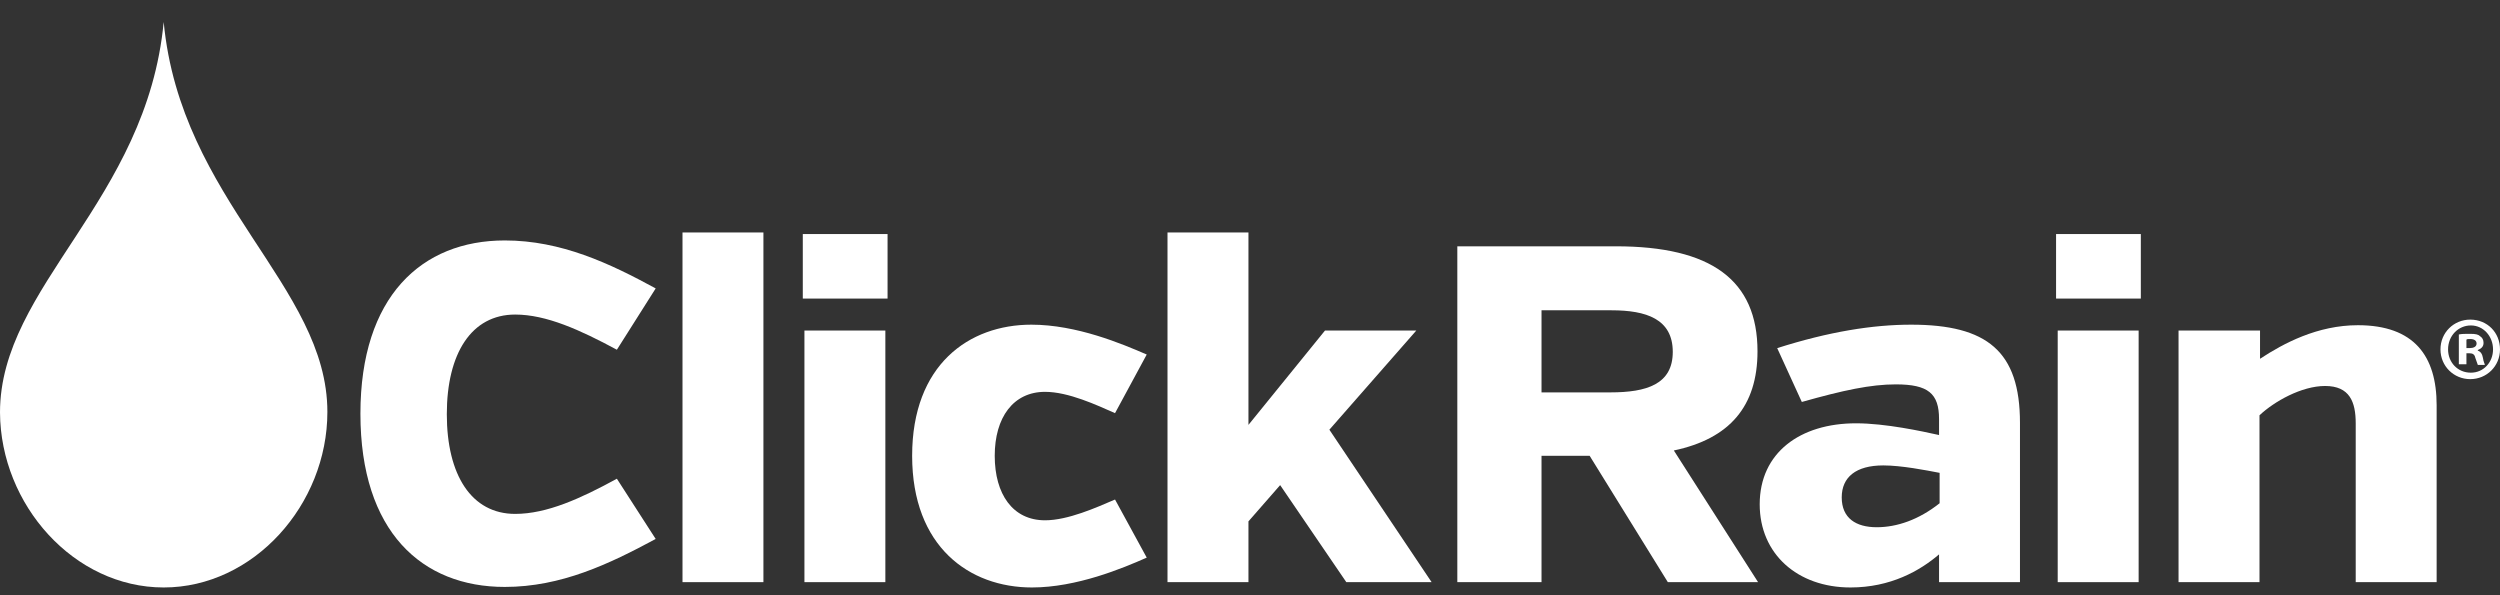
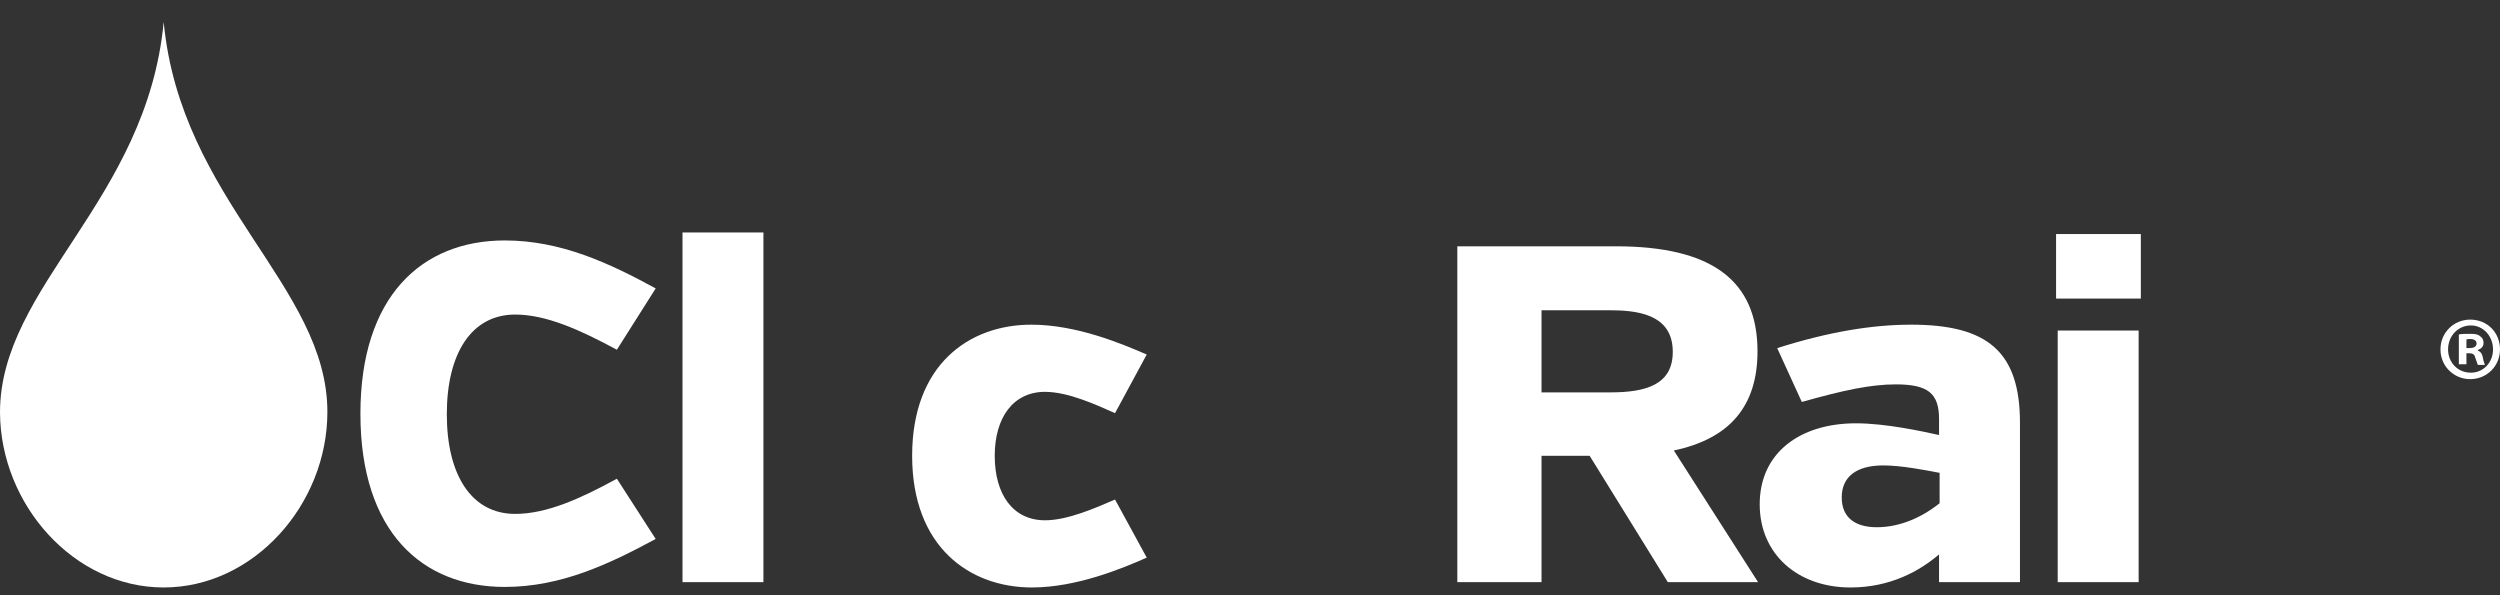
<svg xmlns="http://www.w3.org/2000/svg" width="84px" height="20px" viewBox="0 0 84 20" version="1.1">
  <rect x="0" y="0" width="84" height="20" fill="#333333" stroke="none" />
  <title>Click Rain</title>
  <desc>Created with Sketch.</desc>
  <g id="Page-1" stroke="none" stroke-width="1" fill="none" fill-rule="evenodd">
    <g id="Page-Elements" transform="translate(-1309, -4133)" fill="#FFFFFF">
      <g id="Group-12" transform="translate(1, 4066)">
        <g id="CR_Web_1-Color-White" transform="translate(1308, 67)">
          <path d="M5.5,0.739 C4.93,6.751 0,9.606 0,13.86 C0.018,16.96 2.483,19.739 5.5,19.739 C8.517,19.739 11,16.96 11,13.841 C11,9.606 6.07,6.751 5.5,0.739 Z" id="Path" />
          <path d="M84,11.739 C84,12.304 83.553,12.739 83,12.739 C82.447,12.739 82,12.304 82,11.739 C82,11.174 82.447,10.739 83,10.739 C83.574,10.739 84,11.174 84,11.739 Z M82.255,11.739 C82.255,12.174 82.574,12.522 83.021,12.522 C83.447,12.522 83.766,12.174 83.766,11.739 C83.766,11.304 83.447,10.935 83.021,10.935 C82.596,10.935 82.255,11.283 82.255,11.739 Z M82.851,12.239 L82.617,12.239 L82.617,11.239 C82.702,11.217 82.83,11.217 83,11.217 C83.191,11.217 83.277,11.239 83.34,11.304 C83.404,11.348 83.447,11.413 83.447,11.522 C83.447,11.652 83.362,11.717 83.255,11.761 L83.255,11.783 C83.34,11.804 83.404,11.891 83.426,12.022 C83.447,12.174 83.489,12.217 83.489,12.261 L83.255,12.261 C83.234,12.217 83.213,12.13 83.17,12.022 C83.149,11.913 83.085,11.87 82.979,11.87 L82.872,11.87 L82.872,12.239 L82.851,12.239 Z M82.872,11.696 L82.979,11.696 C83.106,11.696 83.213,11.652 83.213,11.543 C83.213,11.457 83.149,11.391 83,11.391 C82.936,11.391 82.894,11.391 82.872,11.413 L82.872,11.696 Z" id="Shape" fill-rule="nonzero" />
          <g id="Group" transform="translate(12, 7.739)" fill-rule="nonzero">
            <path d="M8.727,4.012 C7.496,3.349 6.357,2.83 5.31,2.83 C3.84,2.83 3.013,4.137 3.013,6.179 C3.013,8.221 3.84,9.528 5.31,9.528 C6.375,9.528 7.514,9.009 8.727,8.346 L10.031,10.37 C8.47,11.212 6.853,11.982 4.961,11.982 C2.186,11.982 0.11,10.137 0.11,6.161 C0.11,2.221 2.168,0.34 4.961,0.34 C6.853,0.34 8.488,1.11 10.031,1.952 L8.727,4.012 Z" id="Path" />
            <polygon id="Path" points="10.932 11.821 10.932 0.072 13.651 0.072 13.651 11.821" />
-             <path d="M14.974,0.125 L17.822,0.125 L17.822,2.293 L14.974,2.293 L14.974,0.125 Z M15.029,11.821 L15.029,3.367 L17.748,3.367 L17.748,11.821 L15.029,11.821 Z" id="Shape" />
            <path d="M25.465,6.143 C24.858,5.875 23.903,5.427 23.113,5.427 C22.047,5.427 21.423,6.287 21.423,7.576 C21.423,8.866 22.029,9.743 23.113,9.743 C23.885,9.743 24.84,9.313 25.465,9.045 L26.53,10.997 C25.722,11.355 24.178,12 22.672,12 C20.577,12 18.648,10.639 18.648,7.576 C18.648,4.513 20.559,3.17 22.654,3.17 C24.178,3.17 25.703,3.815 26.53,4.173 L25.465,6.143 Z" id="Path" />
-             <polygon id="Path" points="32.667 6.699 36.102 11.821 33.236 11.821 31.013 8.561 29.948 9.779 29.948 11.821 27.228 11.821 27.228 0.072 29.948 0.072 29.948 6.537 32.52 3.367 35.588 3.367" />
            <path d="M41.412,7.576 L39.795,7.576 L39.795,11.821 L36.966,11.821 L36.966,0.537 L42.294,0.537 C45.491,0.537 47.052,1.666 47.052,4.066 C47.052,5.91 46.115,7.003 44.241,7.397 L47.071,11.821 L44.039,11.821 L41.412,7.576 Z M42.147,2.687 L39.795,2.687 L39.795,5.445 L42.11,5.445 C43.323,5.445 44.205,5.176 44.205,4.084 C44.205,2.973 43.304,2.687 42.147,2.687 Z" id="Shape" />
            <path d="M53.171,10.872 C52.509,11.445 51.517,12 50.176,12 C48.394,12 47.126,10.872 47.126,9.206 C47.126,7.469 48.486,6.484 50.36,6.484 C51.352,6.484 52.583,6.752 53.152,6.878 L53.152,6.34 C53.152,5.481 52.785,5.176 51.701,5.176 C50.856,5.176 49.937,5.373 48.541,5.767 L47.714,3.958 C49.459,3.403 50.929,3.17 52.215,3.17 C54.769,3.17 55.871,4.066 55.871,6.466 L55.871,11.821 L53.152,11.821 L53.152,10.872 L53.171,10.872 Z M53.171,9.17 L53.171,8.149 C52.711,8.06 51.885,7.899 51.278,7.899 C50.36,7.899 49.882,8.293 49.882,8.973 C49.882,9.672 50.36,9.976 51.058,9.976 C51.738,9.976 52.472,9.725 53.171,9.17 Z" id="Shape" />
            <path d="M57.084,0.125 L59.932,0.125 L59.932,2.293 L57.084,2.293 L57.084,0.125 Z M57.139,11.821 L57.139,3.367 L59.858,3.367 L59.858,11.821 L57.139,11.821 Z" id="Shape" />
-             <path d="M63.937,4.316 C64.727,3.797 65.866,3.188 67.226,3.188 C69.118,3.188 69.871,4.227 69.871,5.875 L69.871,11.821 L67.152,11.821 L67.152,6.484 C67.152,5.767 66.95,5.23 66.123,5.23 C65.333,5.23 64.415,5.749 63.919,6.215 L63.919,11.821 L61.199,11.821 L61.199,3.367 L63.937,3.367 L63.937,4.316 Z" id="Path" />
          </g>
        </g>
      </g>
    </g>
  </g>
</svg>